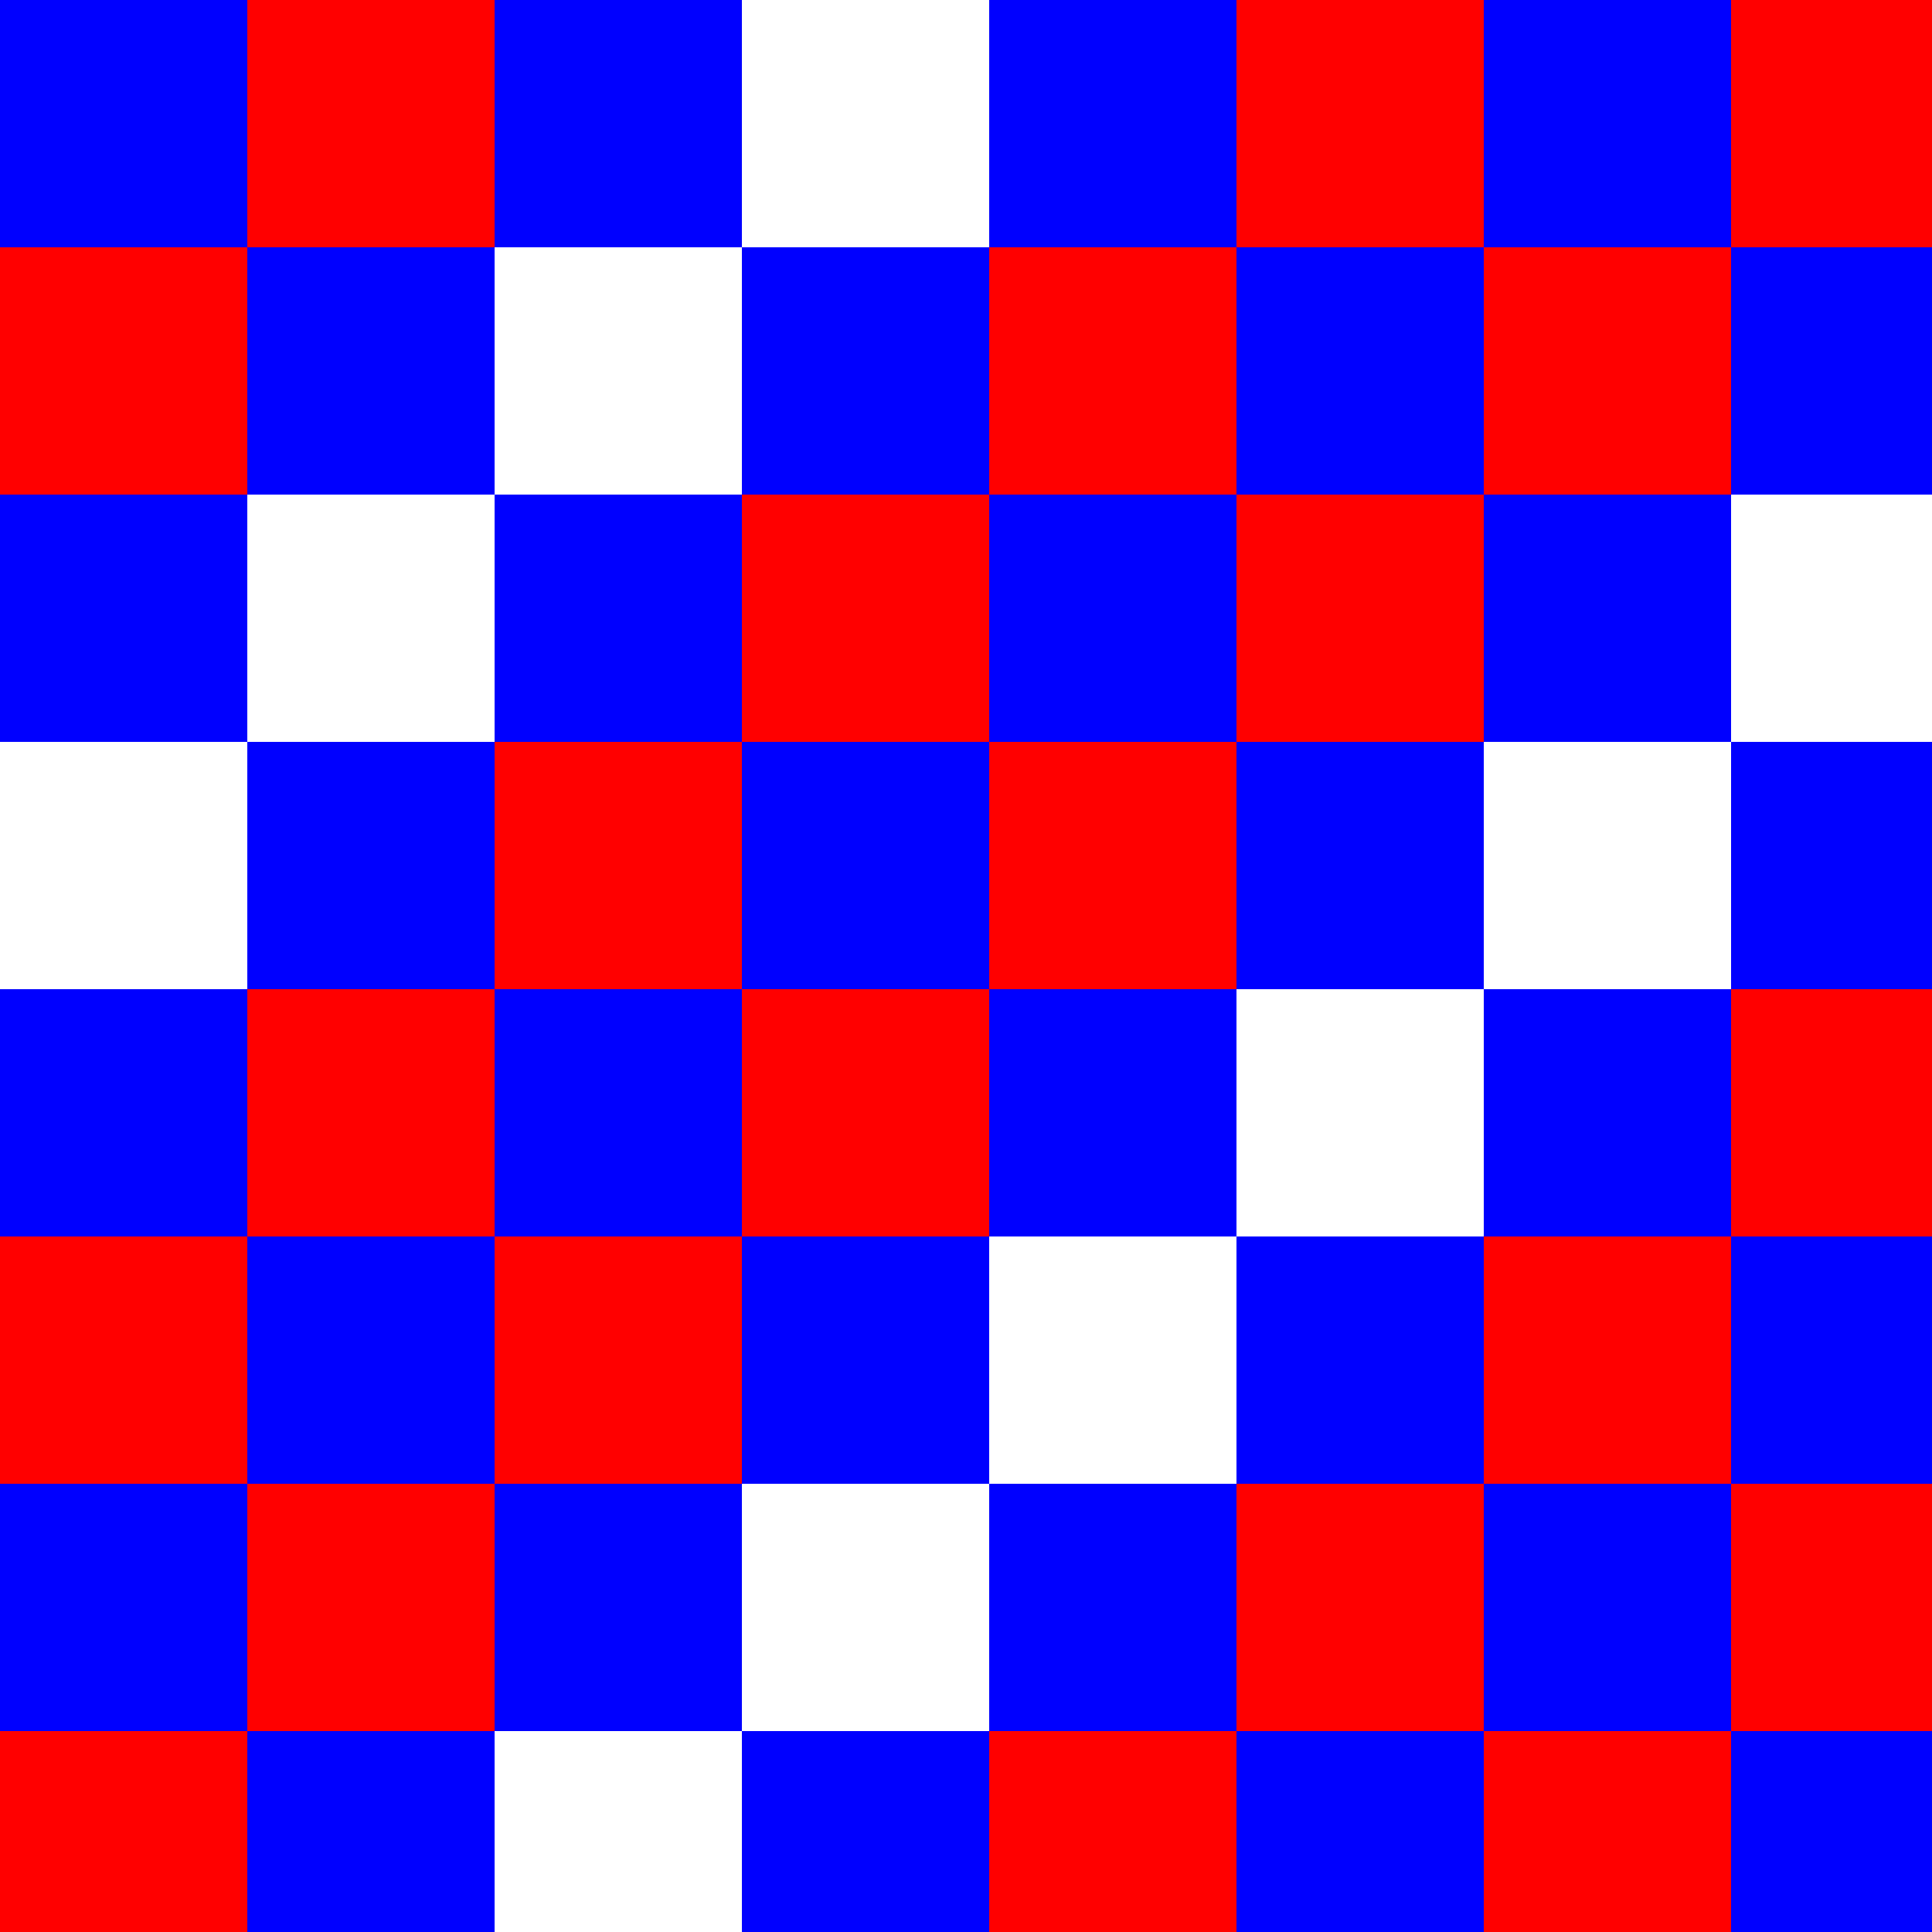
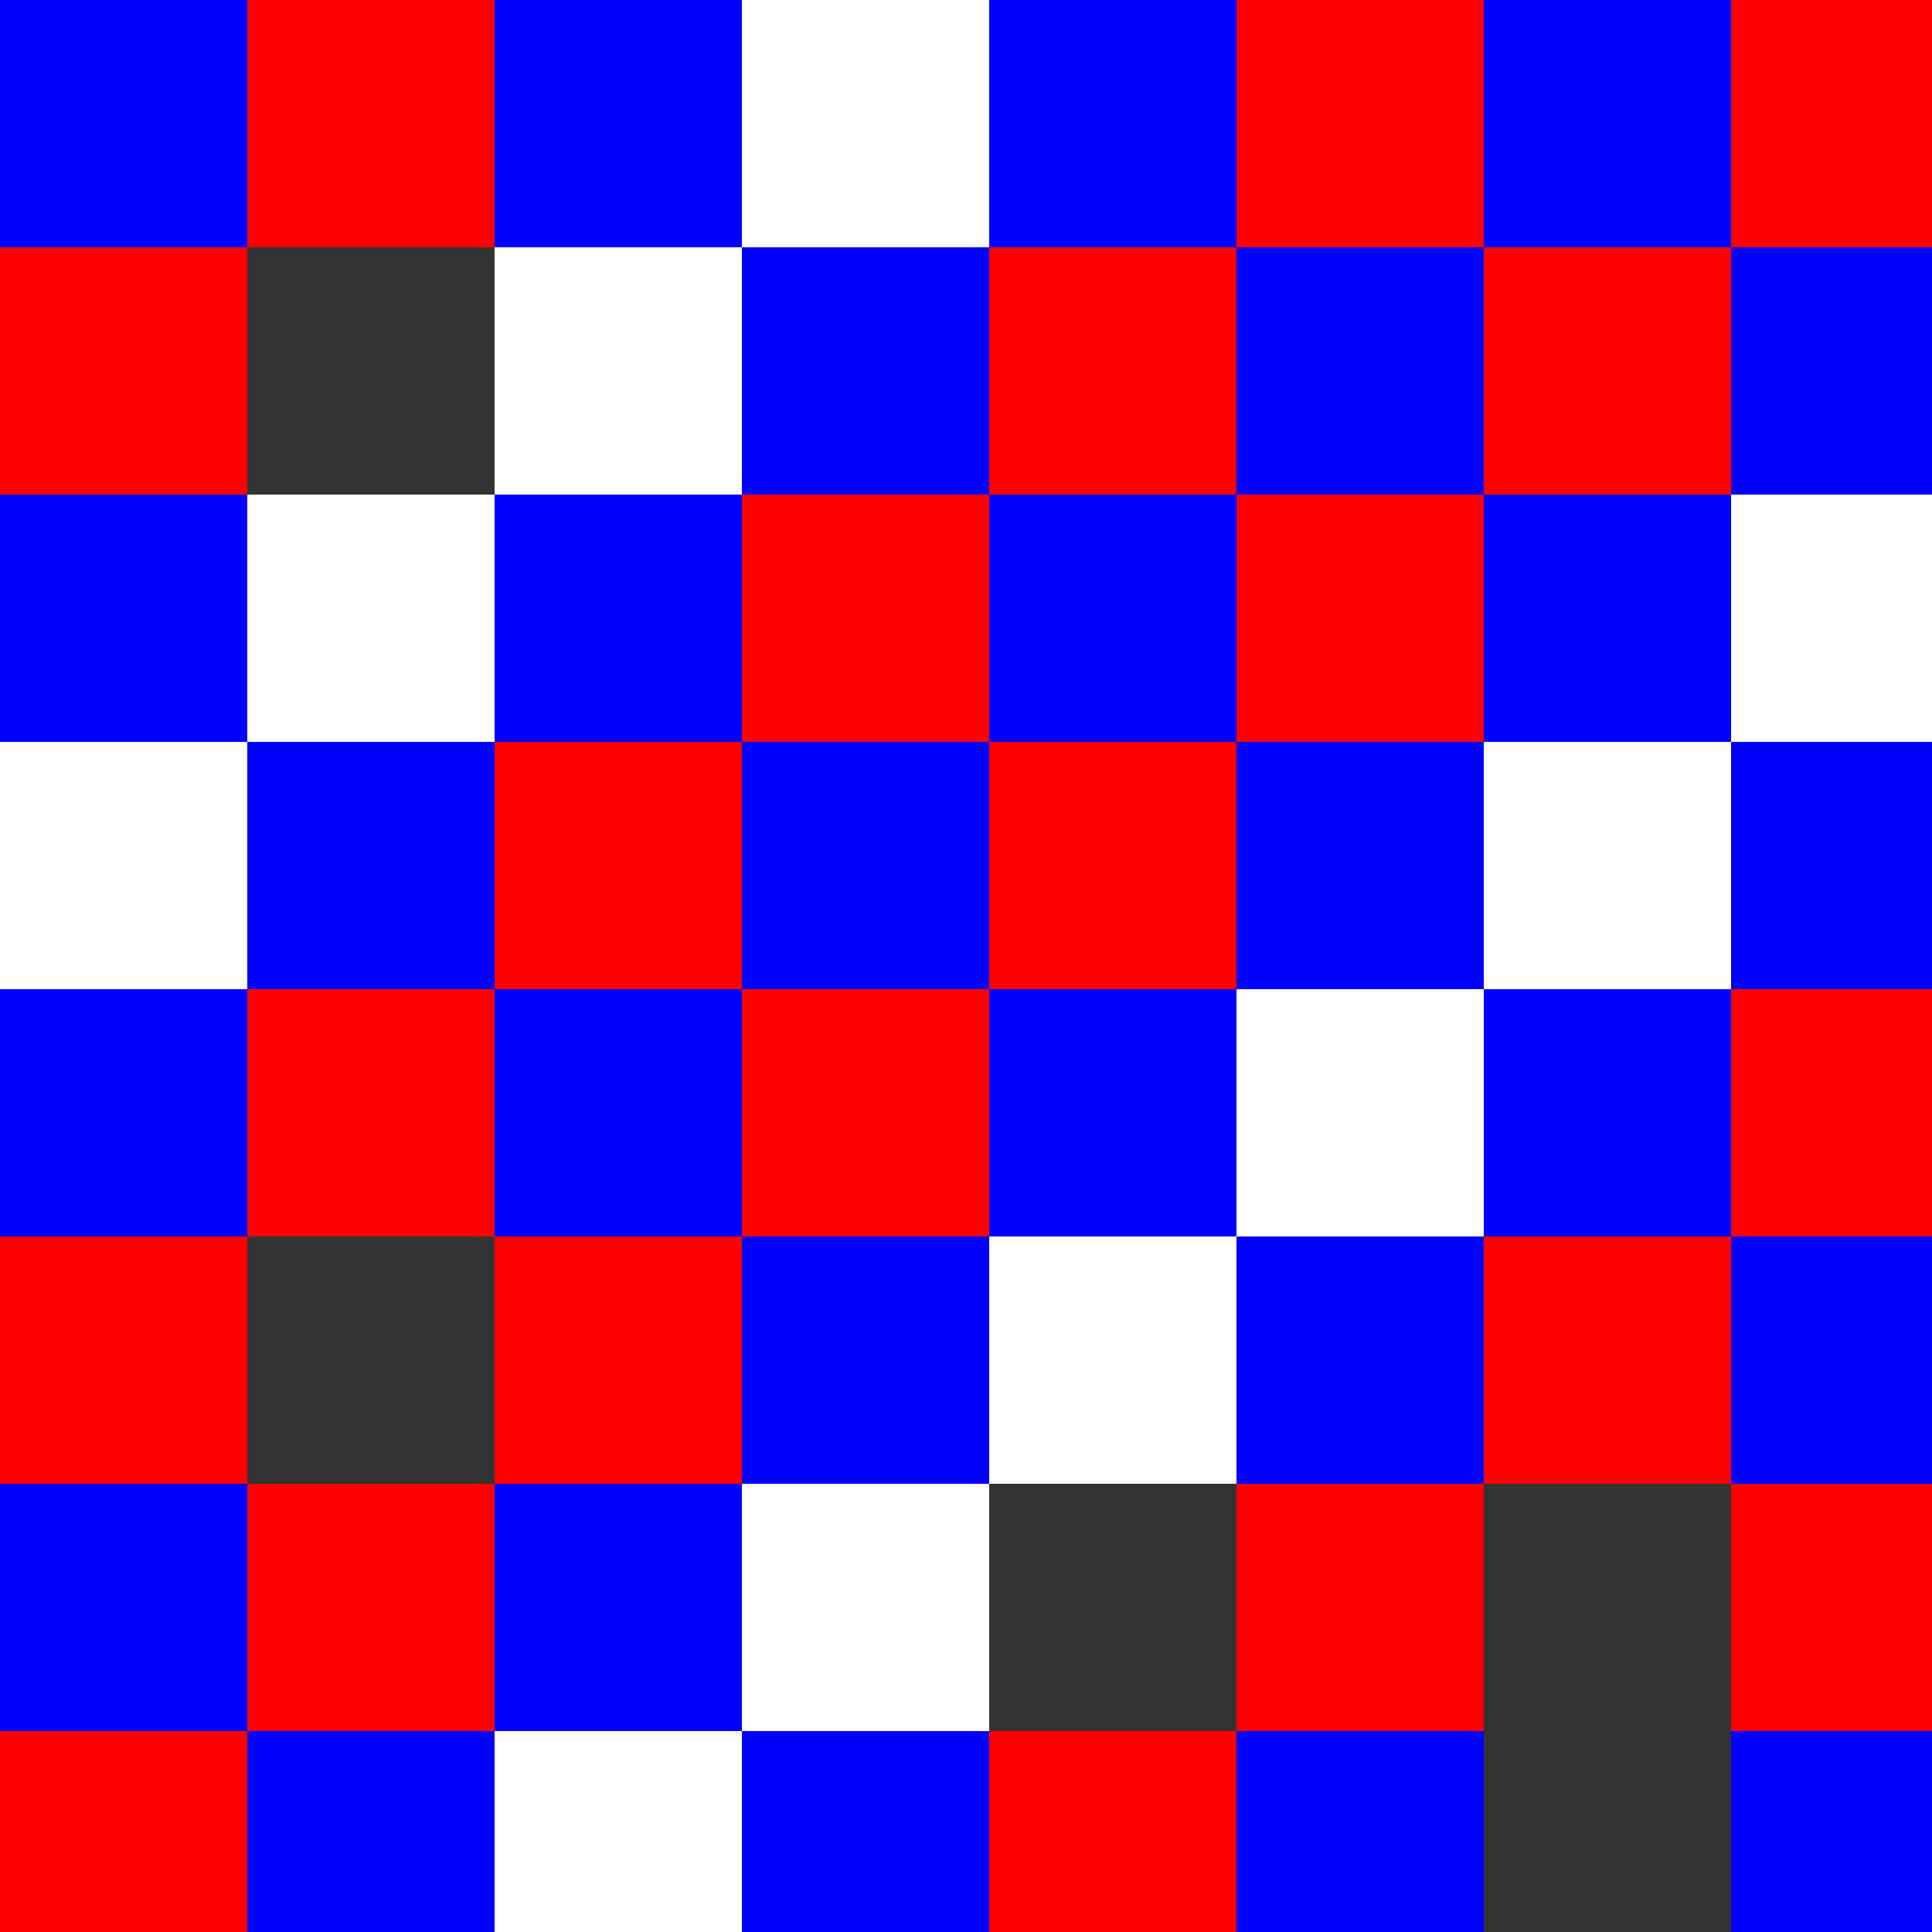
<svg xmlns="http://www.w3.org/2000/svg" width="500" height="500">
  <rect width="100%" height="100%" fill="#333333" stroke="none" />
  <defs />
  <g>
    <rect fill="blue" stroke="none" x="0" y="0" width="64" height="64" />
    <rect fill="red" stroke="none" x="64" y="0" width="64" height="64" />
    <rect fill="blue" stroke="none" x="128" y="0" width="64" height="64" />
    <rect fill="white" stroke="none" x="192" y="0" width="64" height="64" />
    <rect fill="blue" stroke="none" x="256" y="0" width="64" height="64" />
    <rect fill="red" stroke="none" x="320" y="0" width="64" height="64" />
    <rect fill="blue" stroke="none" x="384" y="0" width="64" height="64" />
    <rect fill="red" stroke="none" x="448" y="0" width="64" height="64" />
    <rect fill="red" stroke="none" x="0" y="64" width="64" height="64" />
-     <rect fill="blue" stroke="none" x="64" y="64" width="64" height="64" />
    <rect fill="white" stroke="none" x="128" y="64" width="64" height="64" />
    <rect fill="blue" stroke="none" x="192" y="64" width="64" height="64" />
    <rect fill="red" stroke="none" x="256" y="64" width="64" height="64" />
    <rect fill="blue" stroke="none" x="320" y="64" width="64" height="64" />
    <rect fill="red" stroke="none" x="384" y="64" width="64" height="64" />
    <rect fill="blue" stroke="none" x="448" y="64" width="64" height="64" />
    <rect fill="blue" stroke="none" x="0" y="128" width="64" height="64" />
    <rect fill="white" stroke="none" x="64" y="128" width="64" height="64" />
    <rect fill="blue" stroke="none" x="128" y="128" width="64" height="64" />
    <rect fill="red" stroke="none" x="192" y="128" width="64" height="64" />
    <rect fill="blue" stroke="none" x="256" y="128" width="64" height="64" />
    <rect fill="red" stroke="none" x="320" y="128" width="64" height="64" />
    <rect fill="blue" stroke="none" x="384" y="128" width="64" height="64" />
    <rect fill="white" stroke="none" x="448" y="128" width="64" height="64" />
    <rect fill="white" stroke="none" x="0" y="192" width="64" height="64" />
    <rect fill="blue" stroke="none" x="64" y="192" width="64" height="64" />
    <rect fill="red" stroke="none" x="128" y="192" width="64" height="64" />
    <rect fill="blue" stroke="none" x="192" y="192" width="64" height="64" />
    <rect fill="red" stroke="none" x="256" y="192" width="64" height="64" />
    <rect fill="blue" stroke="none" x="320" y="192" width="64" height="64" />
    <rect fill="white" stroke="none" x="384" y="192" width="64" height="64" />
    <rect fill="blue" stroke="none" x="448" y="192" width="64" height="64" />
    <rect fill="blue" stroke="none" x="0" y="256" width="64" height="64" />
    <rect fill="red" stroke="none" x="64" y="256" width="64" height="64" />
    <rect fill="blue" stroke="none" x="128" y="256" width="64" height="64" />
    <rect fill="red" stroke="none" x="192" y="256" width="64" height="64" />
    <rect fill="blue" stroke="none" x="256" y="256" width="64" height="64" />
    <rect fill="white" stroke="none" x="320" y="256" width="64" height="64" />
    <rect fill="blue" stroke="none" x="384" y="256" width="64" height="64" />
    <rect fill="red" stroke="none" x="448" y="256" width="64" height="64" />
    <rect fill="red" stroke="none" x="0" y="320" width="64" height="64" />
-     <rect fill="blue" stroke="none" x="64" y="320" width="64" height="64" />
    <rect fill="red" stroke="none" x="128" y="320" width="64" height="64" />
    <rect fill="blue" stroke="none" x="192" y="320" width="64" height="64" />
    <rect fill="white" stroke="none" x="256" y="320" width="64" height="64" />
    <rect fill="blue" stroke="none" x="320" y="320" width="64" height="64" />
    <rect fill="red" stroke="none" x="384" y="320" width="64" height="64" />
    <rect fill="blue" stroke="none" x="448" y="320" width="64" height="64" />
    <rect fill="blue" stroke="none" x="0" y="384" width="64" height="64" />
    <rect fill="red" stroke="none" x="64" y="384" width="64" height="64" />
    <rect fill="blue" stroke="none" x="128" y="384" width="64" height="64" />
    <rect fill="white" stroke="none" x="192" y="384" width="64" height="64" />
-     <rect fill="blue" stroke="none" x="256" y="384" width="64" height="64" />
    <rect fill="red" stroke="none" x="320" y="384" width="64" height="64" />
-     <rect fill="blue" stroke="none" x="384" y="384" width="64" height="64" />
    <rect fill="red" stroke="none" x="448" y="384" width="64" height="64" />
    <rect fill="red" stroke="none" x="0" y="448" width="64" height="64" />
    <rect fill="blue" stroke="none" x="64" y="448" width="64" height="64" />
    <rect fill="white" stroke="none" x="128" y="448" width="64" height="64" />
    <rect fill="blue" stroke="none" x="192" y="448" width="64" height="64" />
    <rect fill="red" stroke="none" x="256" y="448" width="64" height="64" />
    <rect fill="blue" stroke="none" x="320" y="448" width="64" height="64" />
-     <rect fill="red" stroke="none" x="384" y="448" width="64" height="64" />
    <rect fill="blue" stroke="none" x="448" y="448" width="64" height="64" />
  </g>
</svg>